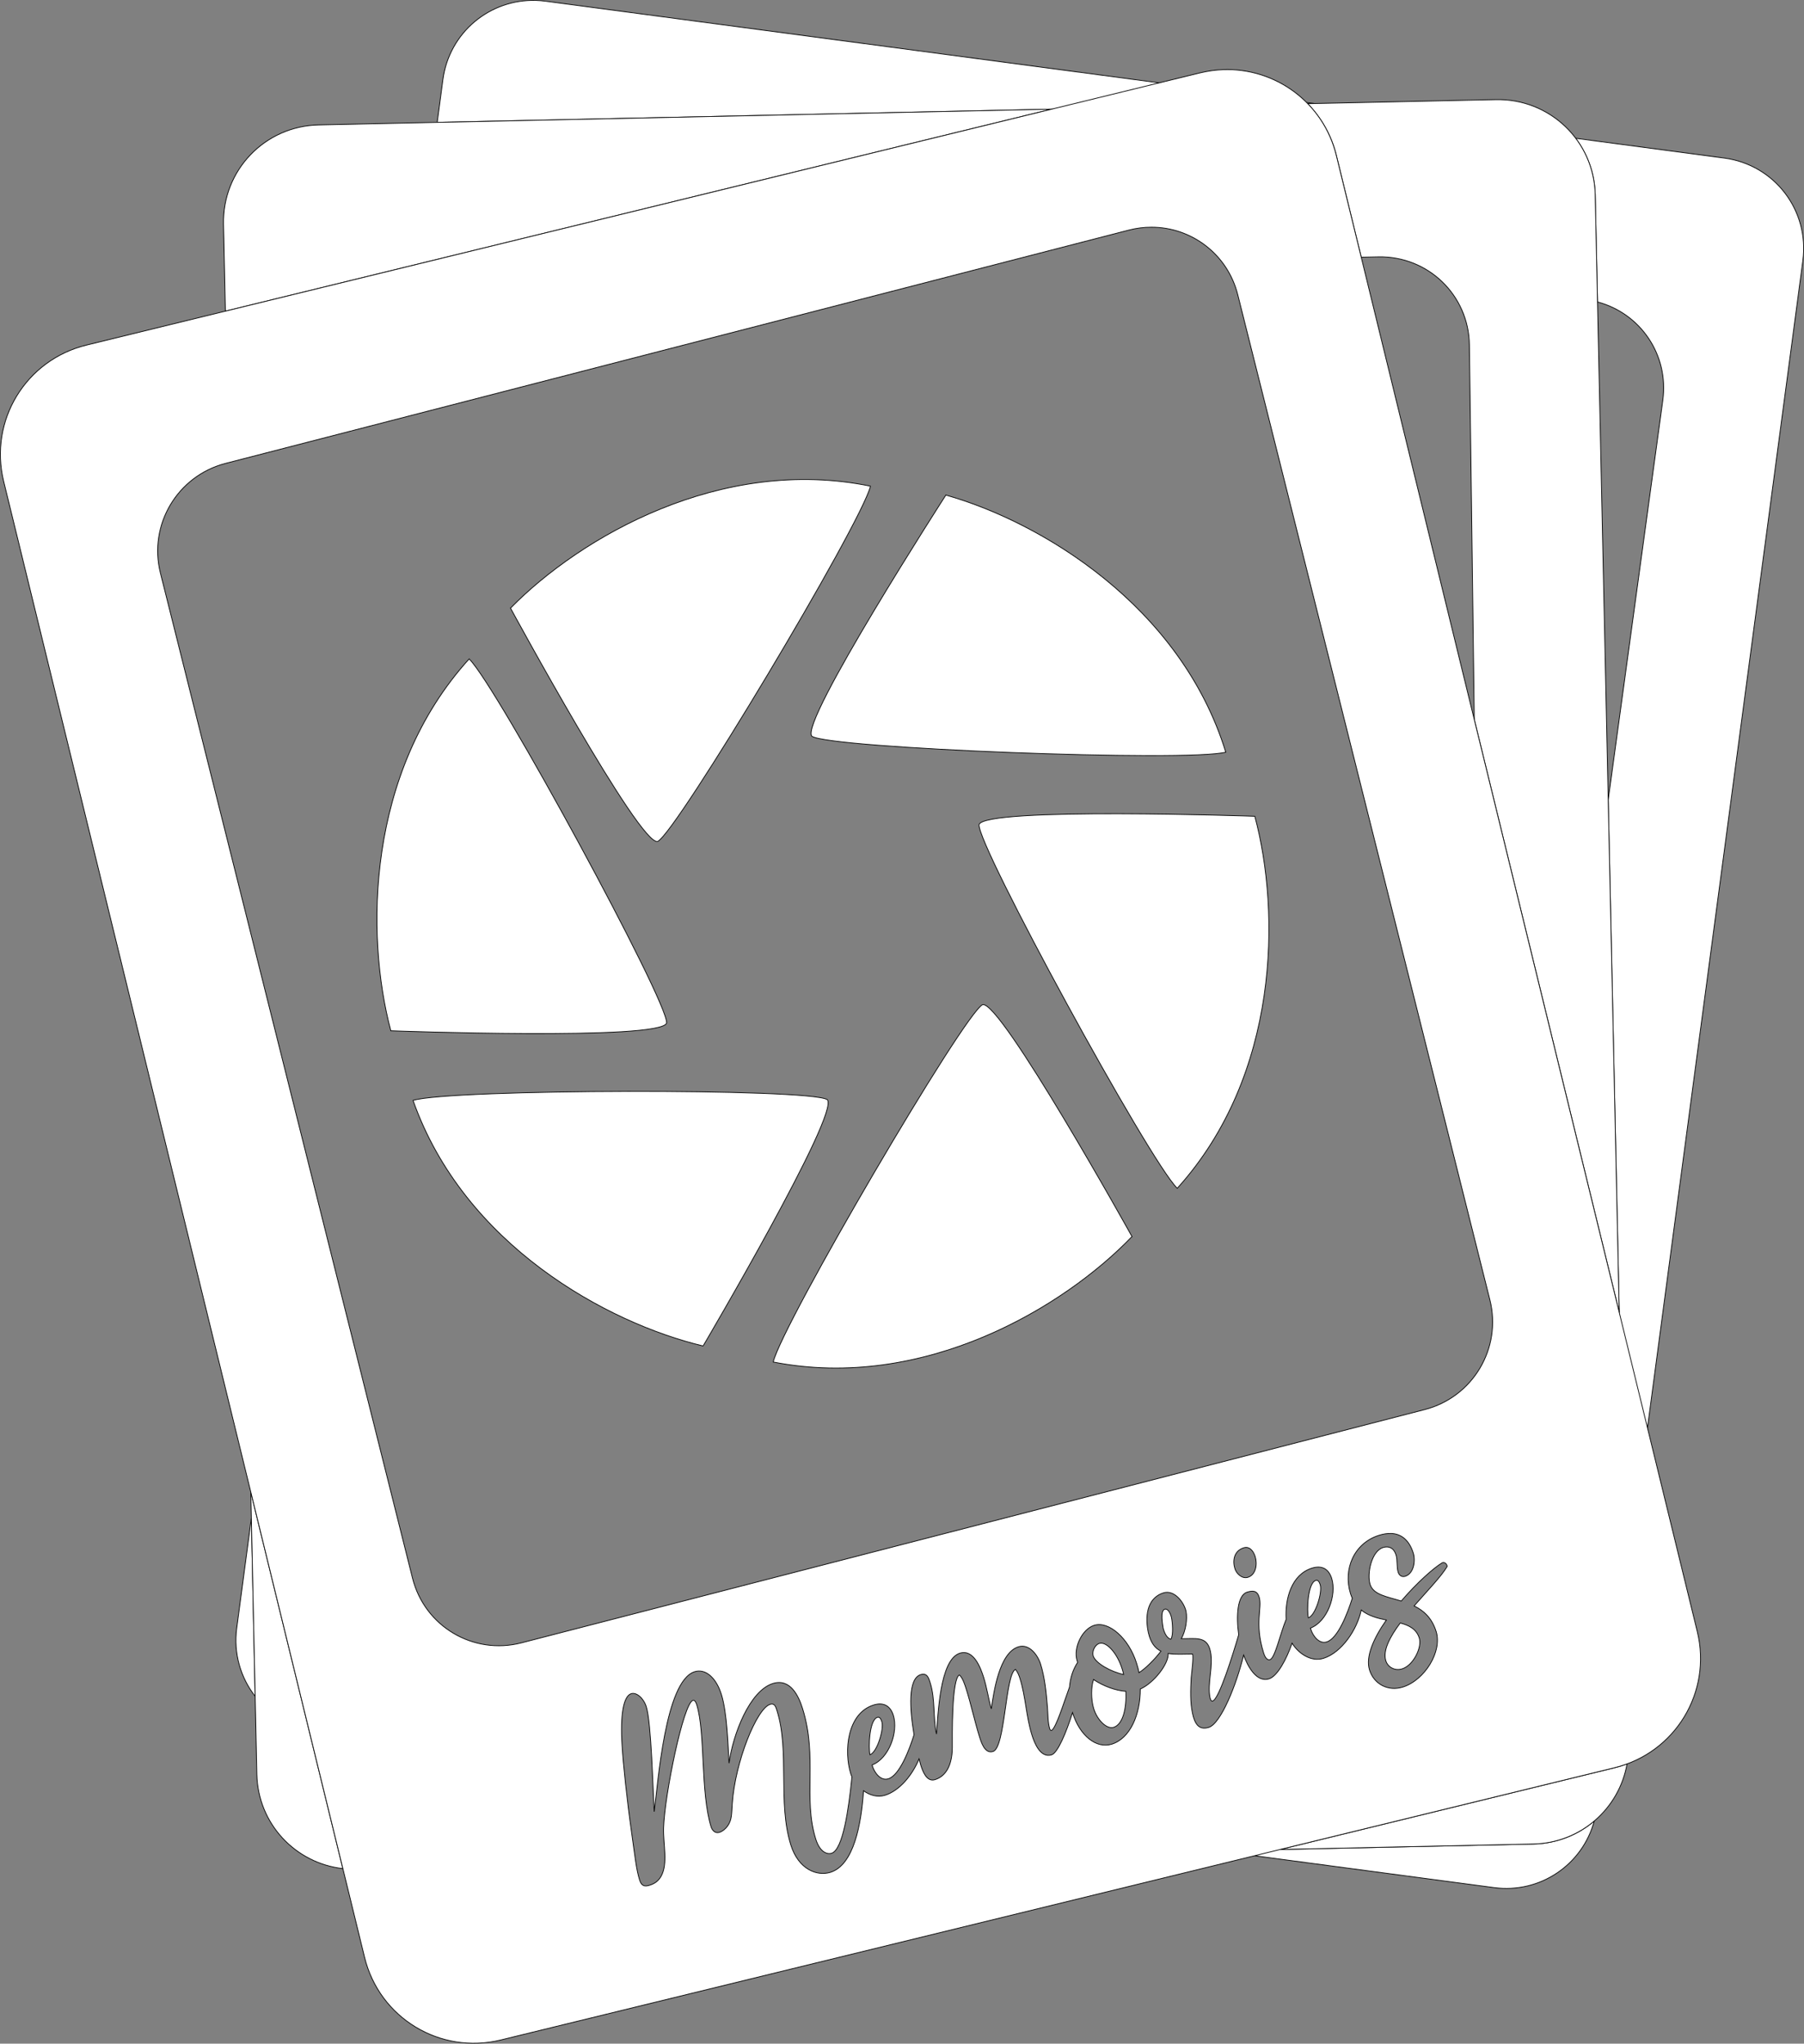
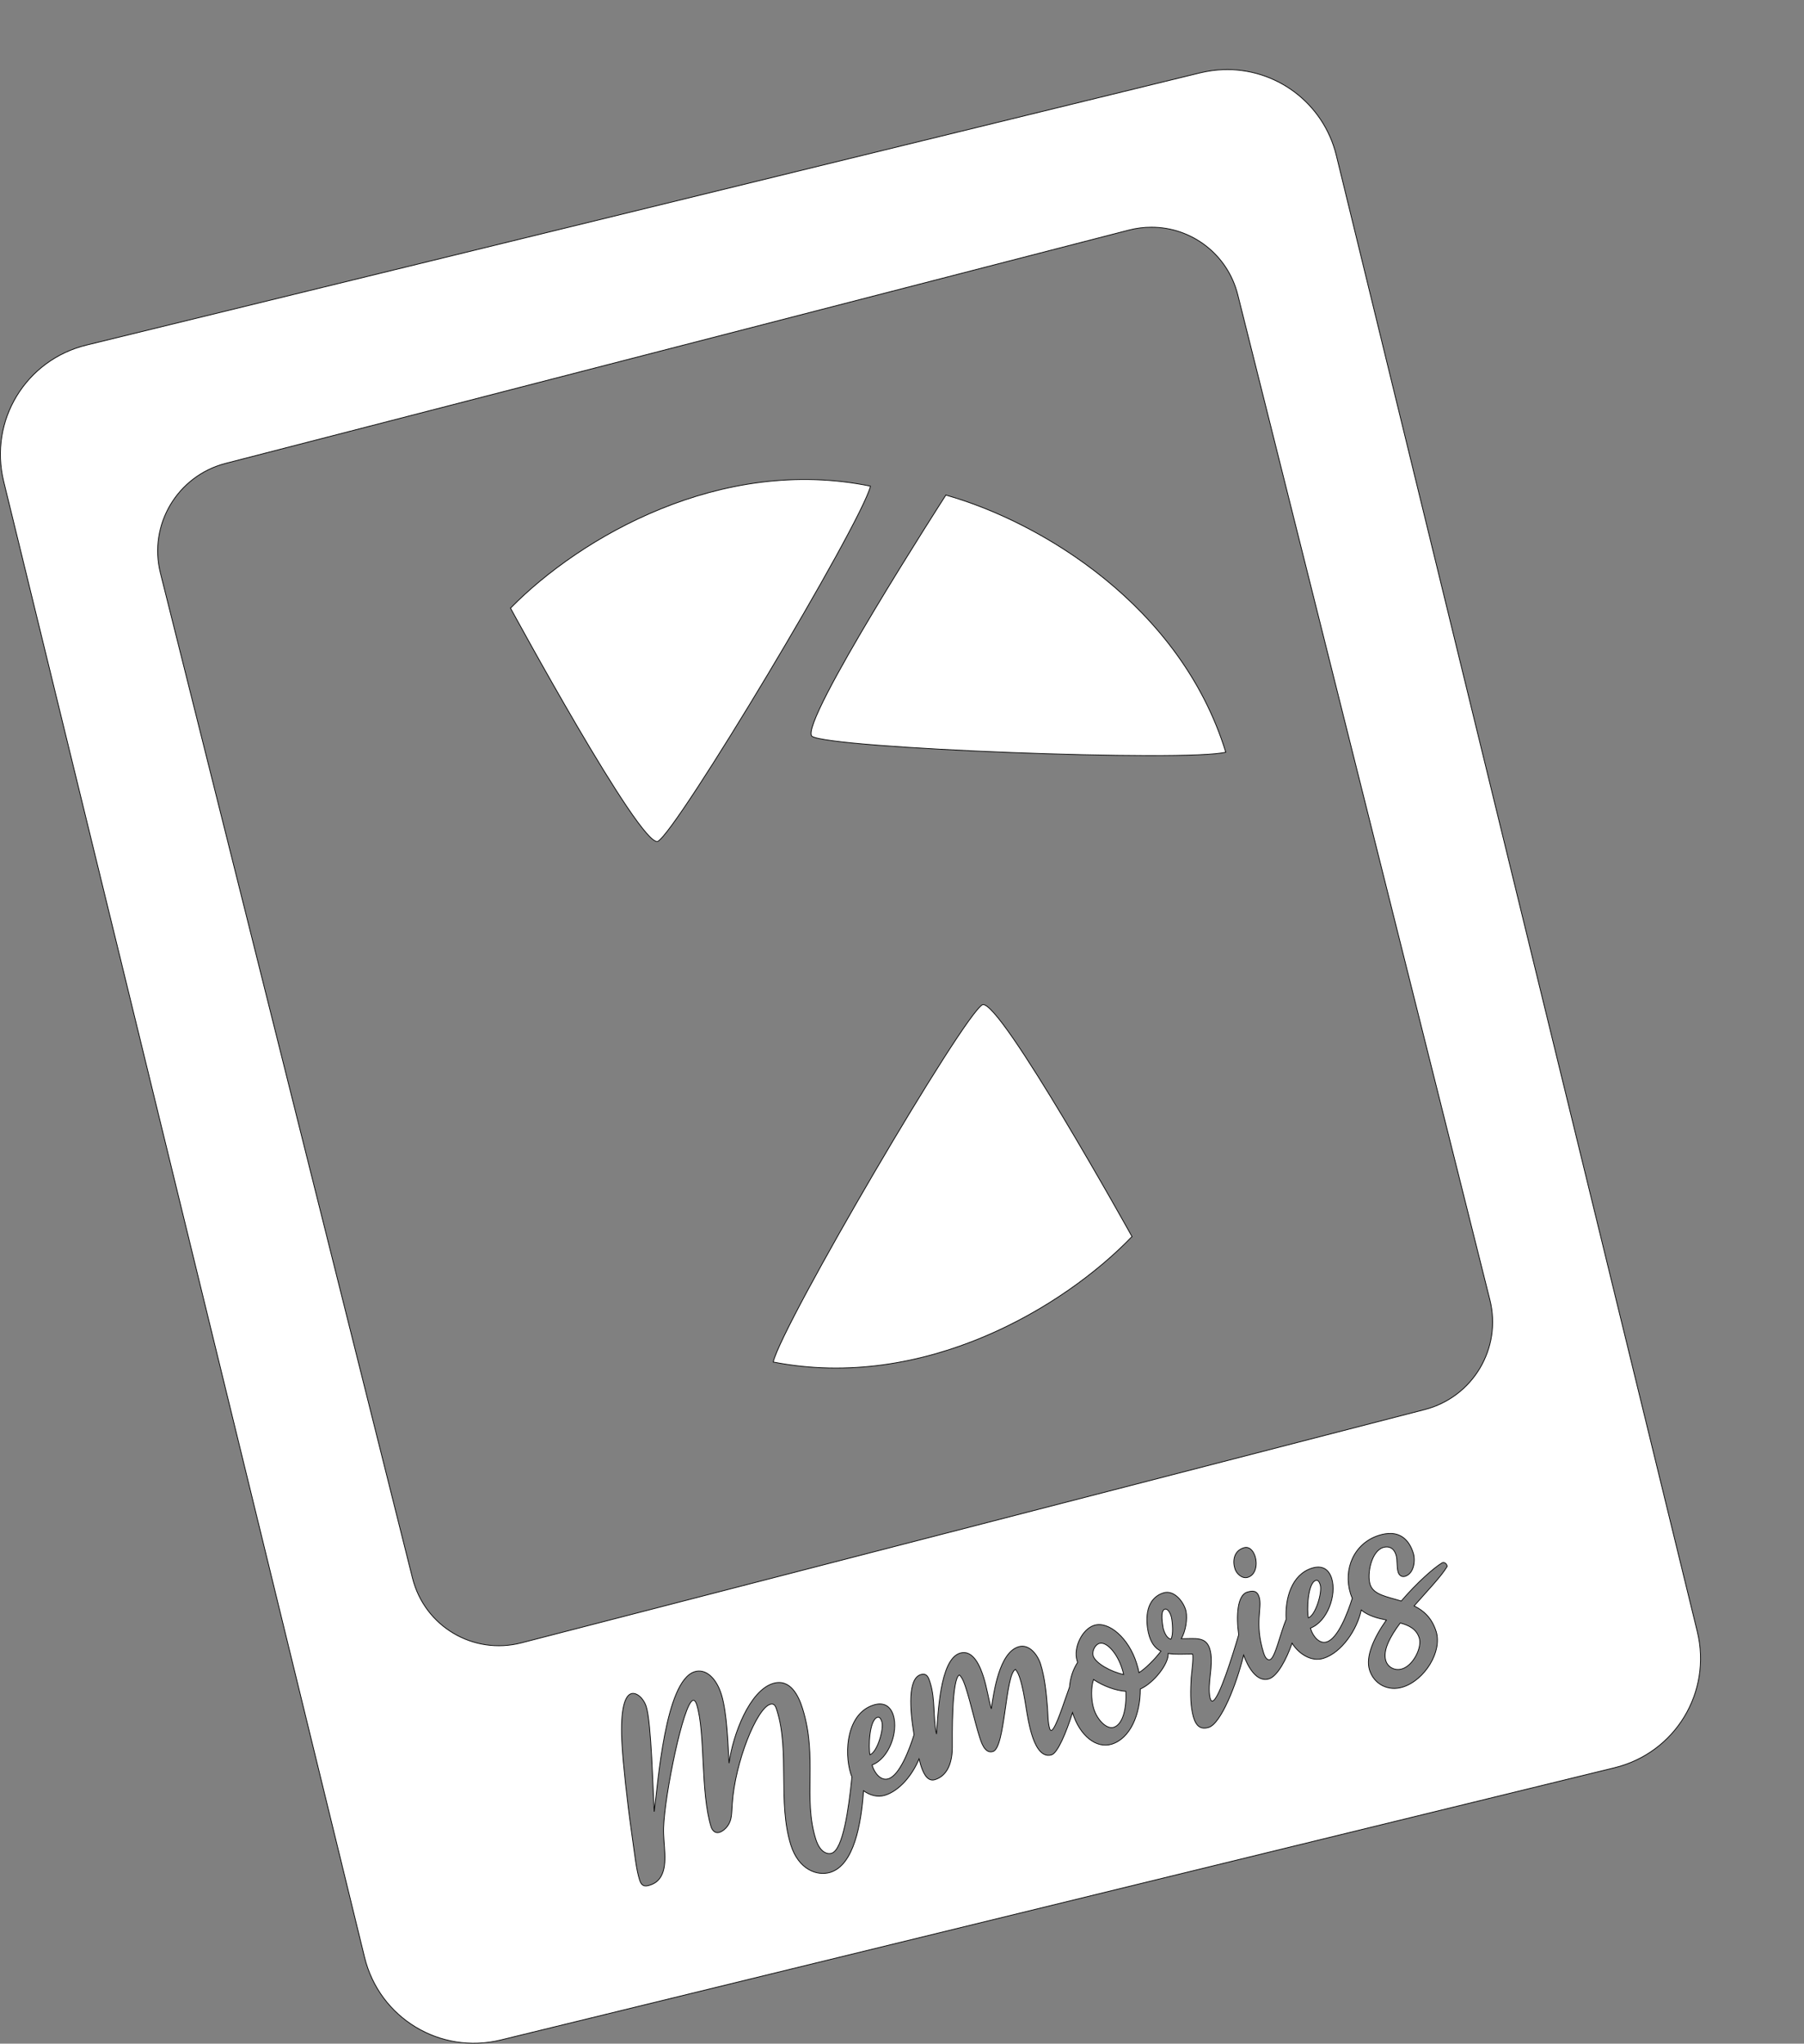
<svg xmlns="http://www.w3.org/2000/svg" width="122.01mm" height="138.24mm" version="1.1" viewBox="0 0 122.01 138.24">
  <rect x="0" y="0" width="122.01" height="138.24" fill="#808080" stroke="none" />
  <g transform="translate(26.616 -58.875)" fill="#fff" stroke="#000">
    <g stroke-width=".05">
-       <path d="m9.646 58.903c-3.138-0.1-5.884 2.18-6.308 5.361l-0.384 2.889 59.331-1.275-52.006-6.923c-0.212-0.028-0.423-0.046-0.633-0.052zm70.3 9.326c0.803 1.064 1.295 2.379 1.325 3.819l0.156 7.251c2.908 0.771 4.837 3.581 4.418 6.648l-3.694 27.037 1.155 53.752 12.011-90.228c0.452-3.393-1.916-6.488-5.309-6.94zm-89.562 93.351-0.989 7.426c-0.228 1.716 0.266 3.354 1.248 4.614zm90.824 20.472c-1.11 0.942-2.54 1.524-4.116 1.558l-21.365 0.459 18.708 2.49c3.118 0.415 5.977-1.554 6.773-4.507z" stop-color="#000000" />
-       <path d="m74.555 65.614-12.735 0.274c0.918 0.943 1.61 2.132 1.947 3.508l1.682 6.879 1.157-0.023c3.368-0.068 6.114 2.589 6.158 5.957l0.331 25.339 9.803 40.094-1.625-75.593c-0.078-3.643-3.074-6.512-6.716-6.434zm-30.046 0.646-49.574 1.066c-3.643 0.078-6.512 3.074-6.434 6.716l0.127 5.88zm-54.164 93.541 0.41 19.087c0.072 3.337 2.594 6.018 5.817 6.385zm93.08 18.388c-0.273 0.101-0.552 0.191-0.841 0.261l-22.608 5.527 17.116-0.368c3.2-0.069 5.801-2.389 6.334-5.421z" stop-color="#000000" />
      <path d="m56.087 63.588c-0.507 0.02-1.019 0.09-1.532 0.215l-75.332 18.418c-4.101 1.003-6.595 5.111-5.592 9.211l24.41 99.842c1.003 4.101 5.111 6.595 9.211 5.592l75.332-18.417c4.101-1.003 6.595-5.111 5.592-9.212l-24.41-99.842c-0.877-3.588-4.132-5.946-7.68-5.808zm-4.833 10.656c2.707-5e-3 5.154 1.816 5.845 4.573l17.051 67.988c0.819 3.267-1.147 6.576-4.408 7.418l-61.092 15.779c-3.261 0.842-6.547-1.11-7.367-4.377l-17.05-67.988c-0.819-3.267 1.147-6.575 4.408-7.418l61.092-15.78c0.51-0.132 1.02-0.195 1.521-0.196zm16.197 88.357c0.729 0.022 1.251 0.475 1.52 1.337 0.156 0.5 0.046 1.375-0.554 1.563-0.217 0.068-0.402-0.057-0.47-0.274-0.12-0.383-0.029-0.796-0.148-1.179-0.146-0.466-0.485-0.616-0.868-0.497-0.8 0.25-1.105 1.79-0.886 2.489 0.224 0.716 1.138 0.833 2.109 1.133 1.044-1.222 2.189-2.238 2.759-2.58 0.156-0.085 0.33 0.062 0.349 0.239-0.394 0.671-1.334 1.641-2.237 2.673 0.645 0.31 1.204 0.812 1.49 1.729 0.421 1.349-0.764 3.292-2.263 3.76-0.966 0.302-1.94-0.18-2.246-1.163-0.276-0.883 0.278-2.153 1.141-3.373-0.605-0.122-1.22-0.283-1.7-0.676-0.269 1.313-1.315 2.879-2.555 3.267-0.844 0.263-1.704-0.337-2.121-1.025-0.384 1.108-0.993 2.235-1.56 2.412-0.856 0.267-1.449-0.865-1.718-1.604-0.476 1.979-1.533 4.631-2.357 4.888-0.716 0.224-0.96-0.322-1.097-0.937-0.167-0.77-0.135-1.603-0.092-2.402 0.029-0.375 0.169-1.333 0.097-1.621-0.588-3e-3 -1.162 0.049-1.655-0.039 0.056 0.679-0.959 1.996-1.884 2.405 6e-3 1.717-0.677 3.337-1.926 3.727-1.049 0.328-2.169-0.565-2.658-2.131-0.414 1.328-1.004 2.727-1.412 2.854-0.766 0.239-1.166-0.806-1.337-1.355-0.39-1.249-0.415-2.558-0.805-3.808-0.068-0.217-0.152-0.428-0.303-0.619-0.697 0.345-0.686 5.297-1.519 5.557-0.566 0.177-0.805-0.644-0.924-1.027-0.328-1.049-0.55-2.114-0.878-3.163-0.088-0.283-0.25-0.8-0.472-0.986-0.529 0.238-0.483 4.191-0.48 4.904-5e-3 0.861-0.235 1.883-1.168 2.175-0.566 0.177-0.834-0.563-0.964-0.979-0.032-0.102-0.073-0.262-0.115-0.425-0.445 1.086-1.311 2.15-2.302 2.46-0.513 0.16-1.033 8e-5 -1.455-0.304-0.155 2.284-0.658 5.023-2.238 5.516-0.9 0.281-2.16-0.185-2.68-1.851-0.895-2.865-0.072-6.321-0.931-9.07-0.078-0.25-0.15-0.539-0.467-0.44-0.916 0.286-2.376 3.923-2.562 6.724-0.051 0.656-0.01 1.082-0.316 1.506-0.153 0.212-0.36 0.369-0.544 0.426-0.416 0.13-0.567-0.353-0.567-0.353-0.739-2.365-0.376-6.354-0.979-8.287-0.016-0.05-0.104-0.333-0.254-0.286-0.65 0.203-1.915 6.393-1.985 8.627-0.033 1.125 0.313 2.407-0.167 3.27-0.177 0.311-0.412 0.494-0.779 0.609-0.3 0.094-0.537 0.095-0.677-0.355-0.229-0.733-0.302-1.551-0.55-3.284-0.292-2.048-0.569-4.631-0.634-5.835-0.132-2.061 0.097-3.321 0.613-3.482 0.366-0.114 0.844 0.303 1.026 0.886 0.338 1.083 0.446 5.584 0.533 7.092 0.256-1.872 0.732-8.839 2.731-9.463 0.733-0.229 1.455 0.386 1.814 1.536 0.39 1.249 0.447 3.48 0.518 4.646 0.264-1.966 1.396-4.897 2.962-5.386 1.183-0.369 1.745 0.844 2.01 1.694 1.03 3.298 0.023 6.045 0.891 8.826 0.297 0.949 0.819 1.042 1.069 0.964 0.773-0.242 1.158-2.99 1.381-5.173-0.031-0.069-0.06-0.138-0.081-0.206-0.473-1.516-0.253-4.09 1.546-4.651 0.666-0.208 1.131 0.05 1.334 0.699 0.349 1.116-0.293 2.925-1.439 3.356l0.026 0.083c0.135 0.433 0.554 1.016 1.071 0.854 0.763-0.238 1.416-1.943 1.741-2.982-0.289-1.706-0.427-3.791 0.446-4.063 0.45-0.14 0.548 0.231 0.652 0.564 0.349 1.116 0.177 2.321 0.42 3.452 0.112-1.223 0.201-5.035 1.583-5.467 0.933-0.291 1.405 0.987 1.613 1.653 0.218 0.7 0.315 1.419 0.512 2.107 0.171-1.15 0.536-3.787 1.835-4.193 0.733-0.229 1.308 0.56 1.496 1.16 0.291 0.933 0.383 1.928 0.464 2.89 0.041 0.481 0.019 1.055 0.159 1.504 0.01 0.033 0.048 0.095 0.109 0.113 0.315-0.152 0.864-1.962 1.227-2.949 0.049-0.611 0.231-1.183 0.549-1.665l-0.036-0.116c-0.271-0.866 0.339-2.135 1.155-2.39 0.999-0.312 2.345 0.894 2.86 2.543 0.068 0.217 0.135 0.433 0.169 0.66 0.454-0.285 1.077-0.916 1.486-1.456-0.391-0.193-0.693-0.557-0.849-1.247-0.218-0.992-0.16-2.327 1.023-2.696 0.716-0.224 1.379 0.611 1.522 1.243 0.111 0.532-0.031 1.363-0.317 1.854 0.921 0.023 1.743-0.215 1.965 0.849 0.224 1.009-0.23 2.192-0.022 3.151 0.026 0.083 0.062 0.255 0.178 0.219 0.435-0.136 1.371-3.162 1.76-4.484-0.184-1.28-0.09-2.673 0.566-2.878 0.4-0.125 0.681-0.103 0.816 0.33 0.229 0.733-0.336 1.732 0.298 3.765 0.052 0.167 0.188 0.544 0.438 0.466 0.339-0.106 0.688-1.752 1.089-2.721-0.081-1.415 0.367-3.035 1.75-3.467 0.666-0.208 1.13 0.049 1.333 0.699 0.349 1.116-0.293 2.925-1.438 3.356l0.026 0.084c0.135 0.433 0.555 1.015 1.071 0.854 0.757-0.236 1.404-1.914 1.732-2.956-0.043-0.097-0.084-0.198-0.119-0.309-0.515-1.649 0.231-3.418 1.93-3.949 0.287-0.09 0.554-0.13 0.797-0.123zm-9.799 0.945c0.329-7e-3 0.533 0.334 0.624 0.625 0.151 0.483 0.07 1.221-0.496 1.398-0.383 0.12-0.768-0.236-0.877-0.586-0.161-0.516-0.082-1.199 0.601-1.412 0.052-0.016 0.101-0.024 0.148-0.025zm4.791 2.224c-0.02-3e-3 -0.041 8e-5 -0.064 8e-3 -0.566 0.177-0.614 2.075-0.506 2.535 0.506-0.195 0.95-1.759 0.804-2.226-0.032-0.102-0.095-0.306-0.234-0.317zm-10.194 1.951c-0.027-6e-3 -0.056-5e-3 -0.085 4e-3 -0.333 0.104-0.147 1.052-0.113 1.278 0.067 0.272 0.235 0.695 0.527 0.75 0.177-0.311 0.104-1.13 0.034-1.473-0.031-0.15-0.172-0.518-0.363-0.559zm15.838 0.937c-0.708 0.952-1.189 1.87-0.976 2.553 0.135 0.433 0.605 0.707 1.104 0.551 0.766-0.239 1.353-1.464 1.16-2.08-0.192-0.616-0.69-0.863-1.289-1.024zm-20.261 1.367c-0.032 3e-3 -0.063 8e-3 -0.093 0.017-0.3 0.094-0.507 0.542-0.413 0.842 0.156 0.5 1.216 1.083 2.057 1.259-0.025-0.138-0.061-0.255-0.103-0.389-0.307-0.984-0.968-1.761-1.447-1.73zm-0.482 2.46c-0.169 0.455-0.186 1.337 0.012 1.97 0.25 0.8 0.895 1.403 1.345 1.262 0.633-0.198 0.88-1.28 0.83-2.435-0.711-0.052-1.538-0.361-2.187-0.798zm-14.551 2.545c-0.02-3e-3 -0.041 8e-5 -0.064 8e-3 -0.566 0.177-0.614 2.075-0.506 2.535 0.506-0.195 0.95-1.759 0.804-2.225-0.032-0.102-0.096-0.306-0.234-0.317z" stop-color="#000000" />
    </g>
    <g stroke-width=".05">
      <path d="m7.912 100.01s8.753 16.126 9.954 15.783c1.287-0.635 13.728-21.418 14.393-24.033-10.13-2.08-19.645 3.459-24.346 8.25z" />
      <path d="m37.355 92.365s-9.939 15.423-9.061 16.311c1.175 0.824 25.38 1.753 27.992 1.079-3.041-9.884-12.471-15.568-18.931-17.391z" />
-       <path d="m58.25 114.09s-18.337-0.64-18.651 0.568c-0.106 1.431 11.489 22.698 13.405 24.597 6.933-7.673 6.988-18.683 5.246-25.165z" />
      <path d="m49.944 142.52s-8.91-16.04-10.107-15.685c-1.281 0.648-13.519 21.55-14.159 24.171 10.15 1.982 19.61-3.65 24.265-8.486z" />
-       <path d="m20.937 149.92s9.308-15.812 8.395-16.664c-1.208-0.775-25.43-0.726-28.013 0.052 3.438 9.753 13.089 15.052 19.618 16.612z" />
-       <path d="m-0.183 128.6s18.336 0.679 18.652-0.529c0.109-1.431-11.442-22.722-13.354-24.625-6.949 7.659-7.027 18.669-5.298 25.154z" />
    </g>
  </g>
</svg>